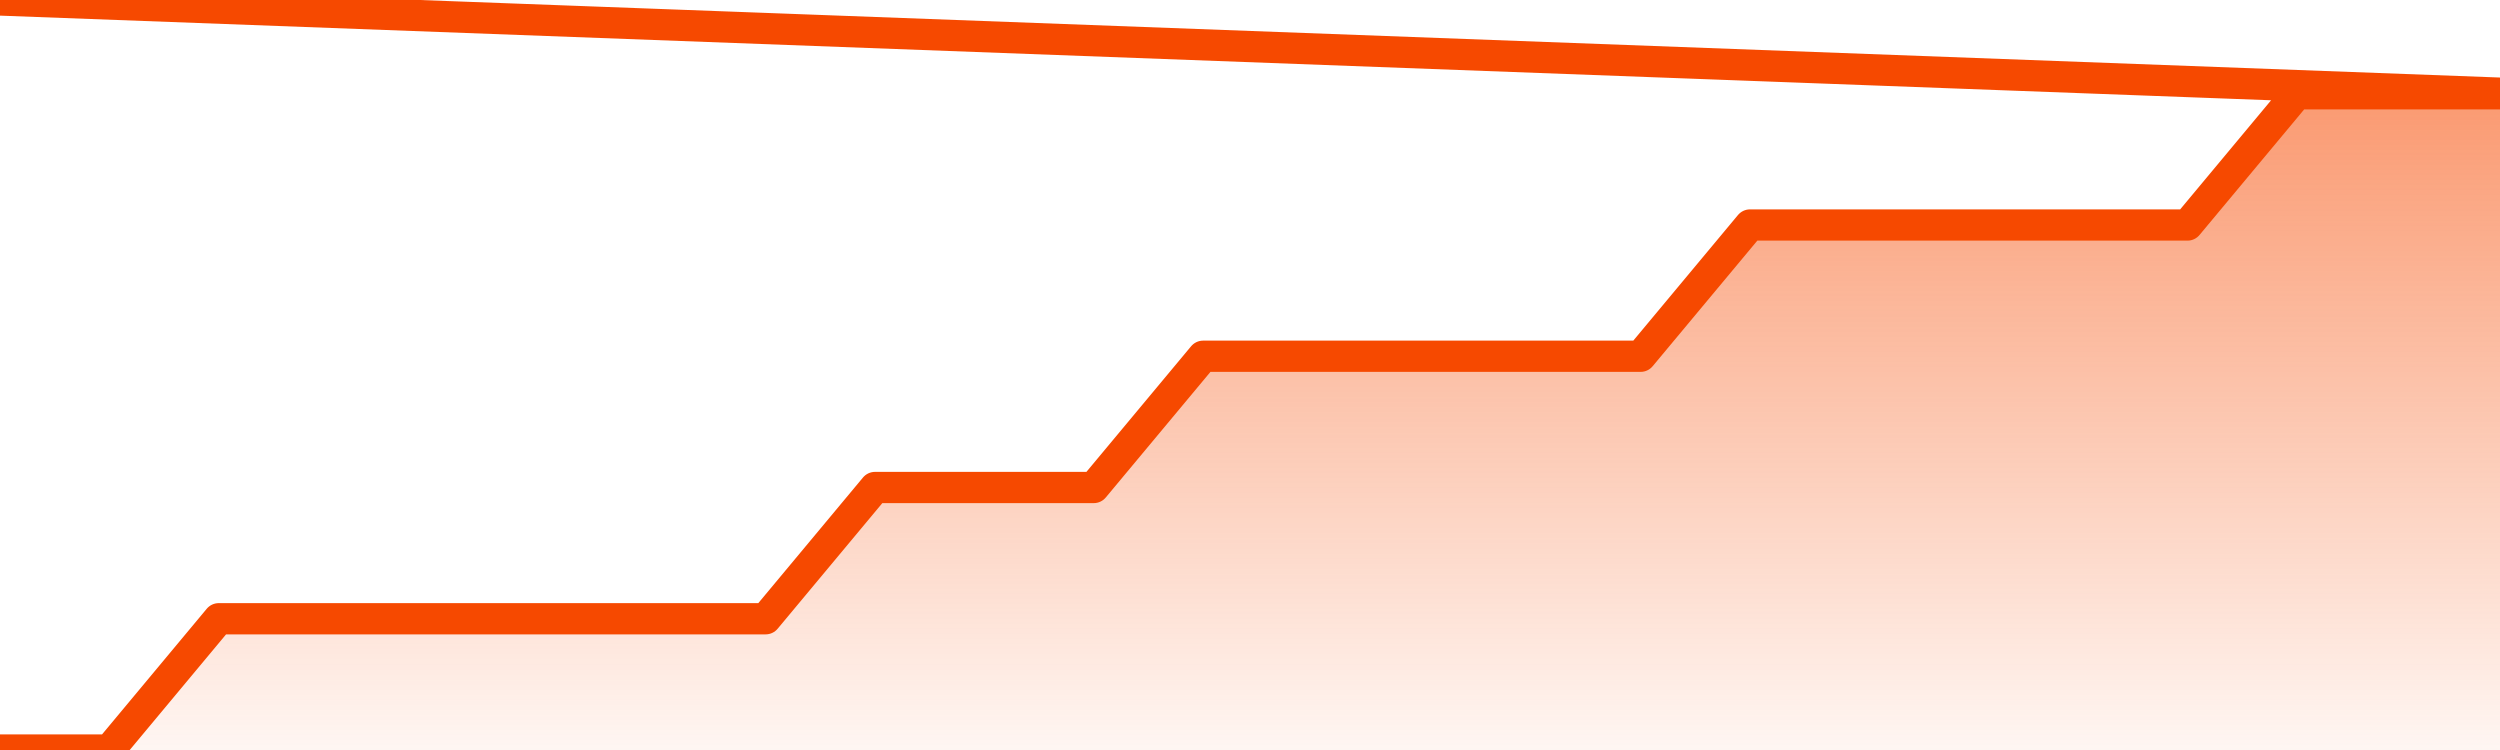
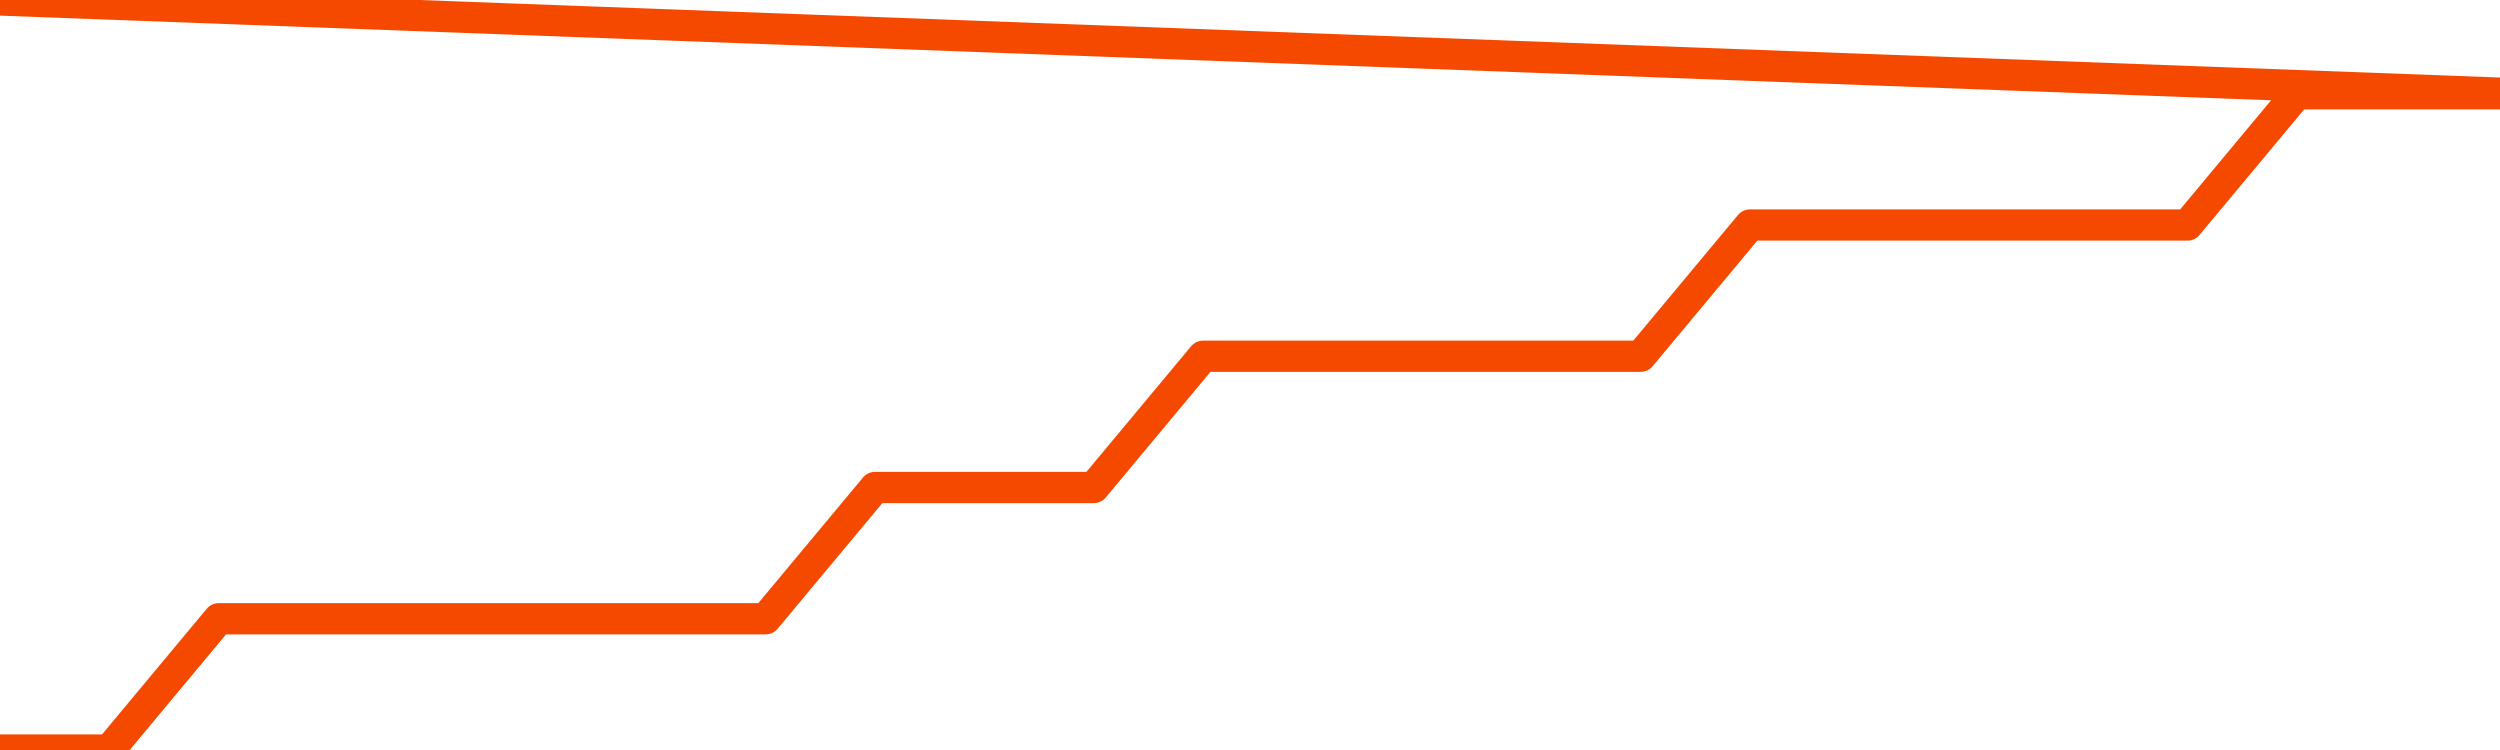
<svg xmlns="http://www.w3.org/2000/svg" version="1.1" width="80" height="24" viewBox="0 0 80 24">
  <defs>
    <linearGradient x1=".5" x2=".5" y2="1" id="gradient">
      <stop offset="0" stop-color="#F64900" />
      <stop offset="1" stop-color="#f64900" stop-opacity="0" />
    </linearGradient>
  </defs>
-   <path fill="url(#gradient)" fill-opacity="0.56" stroke="none" d="M 0,26 0.0,24.0 3.5,24.0 7.0,19.8 10.5,19.8 14.0,19.8 17.5,19.8 21.0,19.8 24.5,19.8 28.0,15.6 31.5,15.6 35.0,15.6 38.5,11.4 42.0,11.4 45.5,11.4 49.0,11.4 52.5,11.4 56.0,7.2 59.5,7.2 63.0,7.2 66.5,7.2 70.0,7.2 73.5,3.0 77.0,3.0 80.5,3.0 82,26 Z" />
  <path fill="none" stroke="#F64900" stroke-width="1" stroke-linejoin="round" stroke-linecap="round" d="M 0.0,24.0 3.5,24.0 7.0,19.8 10.5,19.8 14.0,19.8 17.5,19.8 21.0,19.8 24.5,19.8 28.0,15.6 31.5,15.6 35.0,15.6 38.5,11.4 42.0,11.4 45.5,11.4 49.0,11.4 52.5,11.4 56.0,7.2 59.5,7.2 63.0,7.2 66.5,7.2 70.0,7.2 73.5,3.0 77.0,3.0 80.5,3.0.join(' ') }" />
</svg>